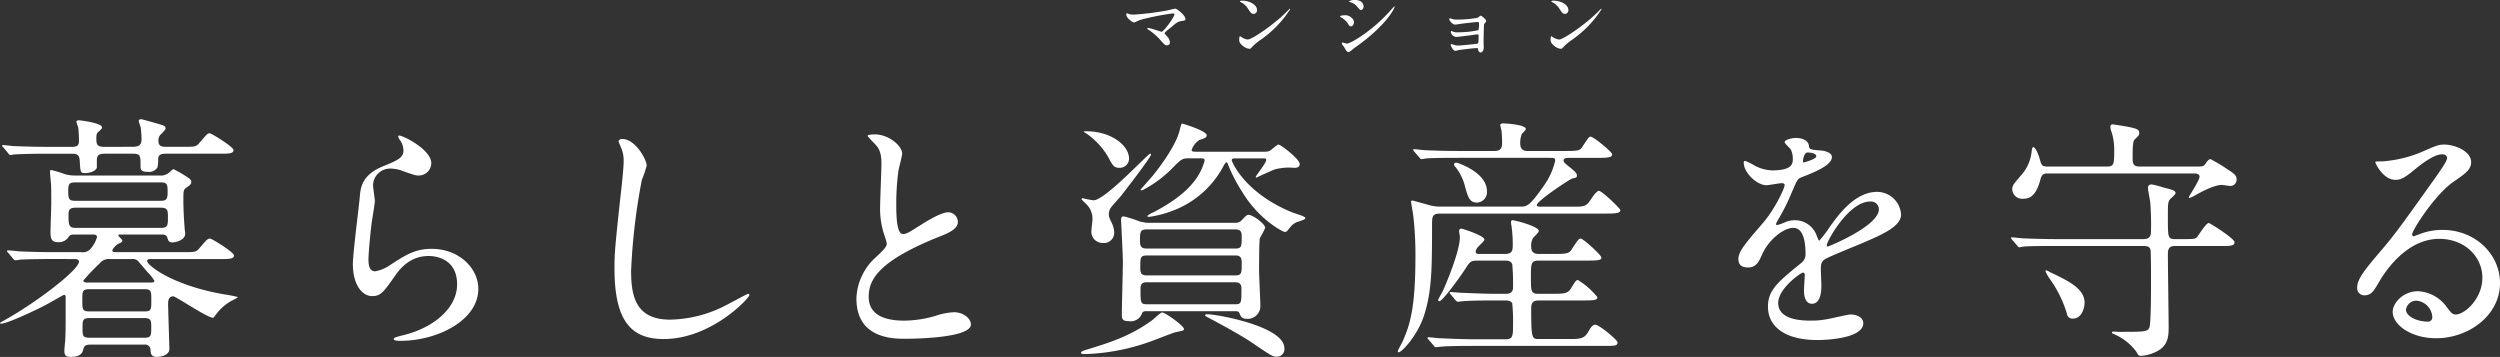
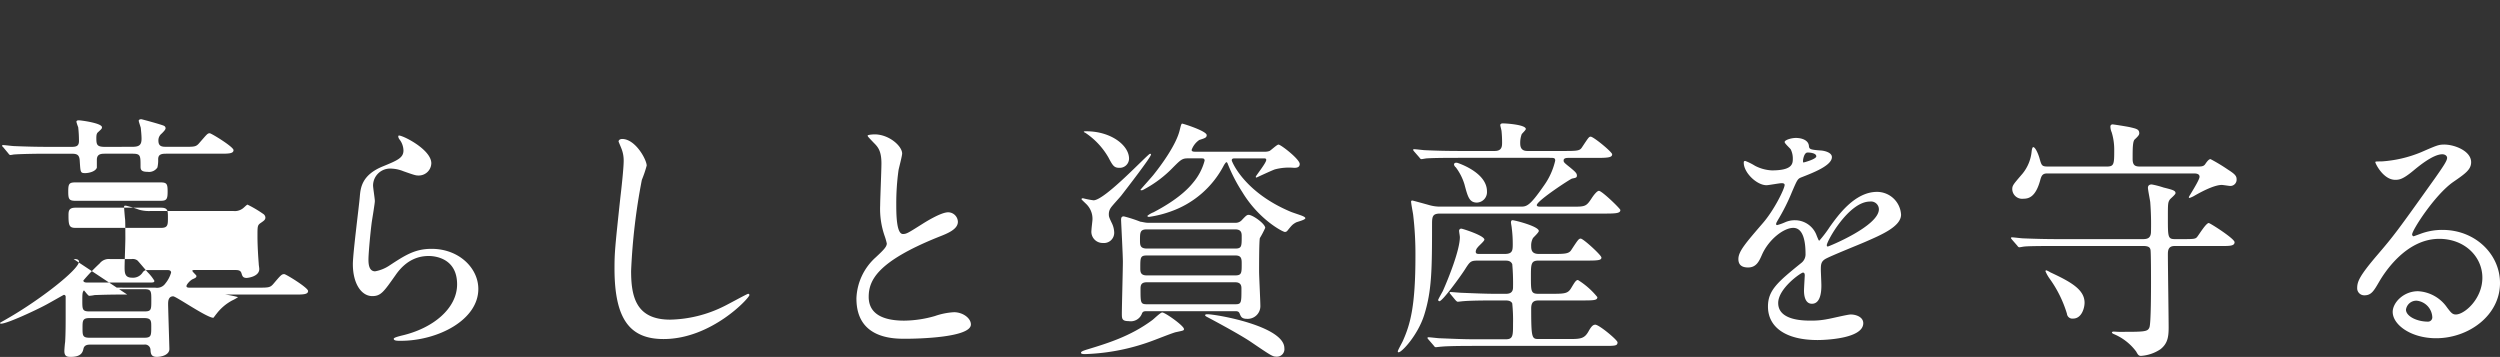
<svg xmlns="http://www.w3.org/2000/svg" width="469.68" height="67.052" viewBox="0 0 469.68 67.052">
  <rect x="0" y="0" width="469.68" height="67.052" fill="#333333" stroke="none" />
  <g id="グループ_7927" data-name="グループ 7927" transform="translate(-75.672 -307.74)">
-     <path id="パス_219" data-name="パス 219" d="M-225.5-14.592c.384,0,1.008,0,1.008.48,0,1.488-7.392,7.248-13.536,10.752-.48.288-1.3.72-1.3.768,0,.1.1.144.192.144,1.152,0,6.672-2.592,8.352-3.5.48-.24,3.408-1.92,3.456-1.92a.34.34,0,0,1,.336.384V-4.08c0,1.584,0,3.5-.1,5.088-.048.24-.144,1.392-.144,1.68,0,1.056.576,1.1,1.2,1.1,2.016,0,2.256-.912,2.4-1.584.192-.72.912-.72,1.3-.72h10.08a1.02,1.02,0,0,1,1.2.96c.048.72.1,1.344,1.2,1.344.912,0,2.352-.384,2.352-1.488,0-.288-.24-7.776-.24-8.4,0-.48,0-1.488.96-1.488.528,0,6.336,4.032,7.536,4.032.048,0,.48-.624.576-.72A9.076,9.076,0,0,1-195.7-6.816a7.538,7.538,0,0,0,1.1-.624,19.168,19.168,0,0,0-2.4-.48c-10.128-1.728-14.688-5.568-14.688-6.288,0-.384.384-.384.768-.384h12.96c1.632,0,2.592,0,2.592-.672,0-.624-4.176-3.168-4.464-3.168-.48,0-.624.144-1.968,1.728-.672.816-.912.816-3.072.816h-12.72c-.24,0-.624,0-.624-.288,0-.336.72-1.1,1.152-1.3.672-.288.72-.384.72-.624,0-.144-.768-.768-.768-.96,0-.144.24-.144.48-.144h7.584c.672,0,1.056.1,1.2.72.144.432.24.768.96.768.048,0,2.352-.192,2.352-1.68,0-.192-.1-.72-.1-.96-.1-1.248-.24-3.408-.24-5.184,0-1.824,0-2.064.528-2.448.768-.528.96-.672.96-1.1a.884.884,0,0,0-.432-.672,21.992,21.992,0,0,0-2.928-1.728c-.144,0-.768.672-.96.768a2.471,2.471,0,0,1-1.68.432h-15.6a6.8,6.8,0,0,1-2.112-.24,21.491,21.491,0,0,0-2.5-.768c-.192,0-.336,0-.336.192,0,.336.144,2.016.192,2.4.048.336.048,3.552.048,3.6,0,.768-.144,4.56-.144,5.376,0,1.2.1,1.968,1.44,1.968a2.135,2.135,0,0,0,1.872-.864c.336-.528.576-.576,1.2-.576h3.408c.288,0,.816,0,.816.48a5.659,5.659,0,0,1-1.056,2.016,1.907,1.907,0,0,1-1.92.816h-5.088c-2.256,0-4.224-.048-6.576-.144-.288-.048-1.776-.192-2.112-.192a.127.127,0,0,0-.144.144c0,.048,0,.1.192.288l.912,1.1c.192.192.288.336.432.336a7.282,7.282,0,0,0,1.008-.144c.48,0,1.872-.1,6.1-.1Zm13.3,5.664c1.3,0,1.3.384,1.3,2.112s0,2.064-1.3,2.064h-10.32c-1.344,0-1.344-.384-1.344-2.064,0-1.728,0-2.112,1.344-2.112Zm-10.7-1.248c-.24,0-.768,0-.768-.384a36.887,36.887,0,0,1,3.072-3.216,2.17,2.17,0,0,1,1.92-.816h4.08a1.515,1.515,0,0,1,1.056.24c.192.144,1.728,2.016,2.064,2.352a8.371,8.371,0,0,1,1.152,1.488c0,.336-.24.336-1.008.336ZM-222.48.192c-1.344,0-1.344-.432-1.344-1.824s0-1.872,1.344-1.872h10.224c1.344,0,1.344.528,1.344,1.632,0,1.68,0,2.064-1.344,2.064Zm13.3-29.184c1.2,0,1.344.288,1.344,1.728s-.192,1.728-1.344,1.728h-15.984c-1.2,0-1.344-.336-1.344-1.728,0-1.44.144-1.728,1.344-1.728Zm-15.936,8.544c-1.152,0-1.344-.384-1.344-2.256,0-.864,0-1.536,1.3-1.536h16.08c1.3,0,1.3.576,1.3,1.872,0,1.344,0,1.92-1.3,1.92Zm5.616-15.216c-1.584,0-1.728-.336-1.728-1.632,0-.336,0-.864.288-1.1.672-.624.768-.672.768-.96,0-.768-3.888-1.3-4.368-1.3-.1,0-.432,0-.432.288a8.274,8.274,0,0,0,.336,1.008,23.391,23.391,0,0,1,.144,2.592c0,1.008-.576,1.1-1.44,1.1h-4.128c-2.256,0-4.224-.048-6.576-.144-.336,0-1.776-.192-2.112-.192-.1,0-.192.048-.192.144,0,.048.048.1.24.288l.912,1.1c.144.192.24.336.432.336.1,0,.576-.1.672-.1,1.248-.1,4.176-.144,5.328-.144h5.424c.96,0,1.536.1,1.584,1.344.144,2.16.1,2.3,1.056,2.3.432,0,1.824-.192,2.16-1.008v-1.488c0-1.152.864-1.152,1.632-1.152h4.992c1.584,0,1.584.288,1.584,2.4,0,.576.1,1.008,1.344,1.008a1.874,1.874,0,0,0,1.824-.816,5.911,5.911,0,0,0,.144-1.536c0-.912.576-1.056,1.488-1.056H-198c1.584,0,2.544,0,2.544-.672,0-.624-4.176-3.168-4.464-3.168-.432,0-.528.192-1.92,1.776-.672.816-.96.768-3.072.768h-3.12c-.768,0-1.536,0-1.536-1.152a1.637,1.637,0,0,1,.624-1.344c.288-.288.72-.72.72-.96a.482.482,0,0,0-.288-.48c-.288-.192-4.176-1.248-4.272-1.248-.144,0-.48.048-.48.288,0,.192.336,1.1.384,1.344.048.528.144,1.344.144,2.016,0,1.1-.336,1.536-1.68,1.536Zm55.056-2.112c-.144.144,0,.432.1.624a3.535,3.535,0,0,1,.816,2.16c0,1.392-1.152,1.872-3.84,2.976-4.032,1.632-4.224,4.08-4.368,5.76-.144,1.776-1.3,10.608-1.3,12.624,0,3.7,1.632,6,3.648,6,1.632,0,2.16-.816,4.368-3.936,2.112-3.072,4.56-3.6,6.24-3.6.96,0,5.328.288,5.328,5.328,0,4.512-4.512,8.3-10.512,9.648-.336.1-1.392.336-1.392.576,0,.384.672.384,1.3.384,6.96,0,14.592-3.888,14.592-9.744,0-3.936-3.648-7.536-8.784-7.536-3.072,0-4.9,1.152-7.824,3.072a7.061,7.061,0,0,1-2.784,1.152c-1.2,0-1.248-1.488-1.248-2.208,0-1.2.384-5.28.624-7.056.1-.672.576-3.5.576-3.936s-.336-2.5-.336-2.928a3.2,3.2,0,0,1,3.408-3.168,6.57,6.57,0,0,1,2.256.48c2.16.768,2.4.816,2.832.816a2.36,2.36,0,0,0,2.448-2.3C-158.3-35.28-164.112-38.064-164.448-37.776Zm42,.624c-.288,0-.672.144-.672.48,0,.048.48,1.152.528,1.3a6.044,6.044,0,0,1,.432,2.352c0,1.344-.432,5.28-.624,6.864-1.008,9.408-1.1,10.368-1.1,13.344,0,9.648,2.976,13.248,9.216,13.248,9.024,0,16.128-7.728,16.128-8.256a.224.224,0,0,0-.24-.24c-.192,0-3.84,2.016-4.56,2.352a23.643,23.643,0,0,1-10.08,2.5c-6.432,0-7.344-4.32-7.344-9.168a115.371,115.371,0,0,1,2.016-17.088,22.075,22.075,0,0,0,.912-2.688C-117.84-33.264-119.952-37.152-122.448-37.152Zm44.016,30c0,7.536,6.96,7.536,9.168,7.536,2.544,0,12.336-.24,12.336-2.688,0-1.2-1.536-2.3-3.168-2.3a13.06,13.06,0,0,0-3.6.72,21.471,21.471,0,0,1-5.76.864c-3.888,0-6.672-1.2-6.672-4.464,0-3.12,1.632-6.624,13.056-11.232,1.728-.672,3.7-1.44,3.7-2.88A1.844,1.844,0,0,0-61.2-23.376c-1.392,0-4.416,1.92-4.944,2.256-2.592,1.632-2.88,1.824-3.552,1.824-1.248,0-1.248-3.888-1.248-5.712a45.181,45.181,0,0,1,.432-6.336c.1-.48.672-2.64.672-3.072,0-1.392-2.448-3.6-5.184-3.6-.144,0-1.3.048-1.3.24,0,.144.144.288,1.152,1.344.768.768,1.44,1.488,1.44,3.888,0,1.248-.24,6.816-.24,7.92a15.435,15.435,0,0,0,.816,5.616,12.2,12.2,0,0,1,.432,1.488c0,.624-.624,1.248-2.064,2.592A10.881,10.881,0,0,0-78.432-7.152ZM-23.76-21.408c-.384,0-1.1-.192-1.3-.192a26.175,26.175,0,0,0-3.12-1.008c-.336,0-.528.1-.528.672,0,.24.336,6.576.336,7.824,0,1.536-.192,8.352-.192,9.744,0,.96,0,1.44,1.3,1.44a2.243,2.243,0,0,0,2.5-1.488c.192-.384.48-.384.96-.384H-7.44c.576,0,.864,0,1.056.576.192.432.336.864,1.344.864a2.381,2.381,0,0,0,2.5-2.352c0-1.056-.24-5.616-.24-6.576,0-1.152,0-5.664.144-6.24a18.453,18.453,0,0,0,1.008-1.92c0-.768-2.352-2.448-3.12-2.448-.336,0-.528.192-1.344,1.056a1.545,1.545,0,0,1-1.2.432ZM-7.2-15.264c1.152,0,1.152.72,1.152,1.584,0,1.68,0,2.16-1.2,2.16H-23.9c-1.2,0-1.2-.72-1.2-1.392,0-1.968,0-2.352,1.248-2.352Zm-.048-4.9c1.2,0,1.2.768,1.2,1.344,0,1.824,0,2.256-1.2,2.256H-23.856c-1.3,0-1.3-.672-1.3-1.584,0-1.392,0-2.016,1.248-2.016Zm0,9.936c1.152,0,1.152.816,1.152,1.2,0,2.64,0,2.928-1.152,2.928H-23.856c-1.2,0-1.2-.288-1.2-2.832,0-.672.048-1.3,1.2-1.3Zm-28.464-28.32c0,.1.144.192.288.24A13.9,13.9,0,0,1-31.1-33.7c.816,1.536,1.056,1.968,2.064,1.968a1.743,1.743,0,0,0,1.824-1.728c0-2.5-3.408-5.136-8.016-5.136A1.077,1.077,0,0,0-35.712-38.544Zm20.976,3.792c-.288,0-.72,0-.72-.336a3.823,3.823,0,0,1,1.44-1.872c1.056-.336,1.392-.432,1.392-.912,0-.768-4.416-2.16-4.608-2.16s-.288.576-.432,1.1c-.624,2.88-3.744,7.008-4.9,8.448-.24.336-2.5,2.832-2.5,2.88,0,.1.144.1.192.1.144,0,.288-.048.768-.336a21.759,21.759,0,0,0,5.184-3.984c1.344-1.344,1.68-1.68,2.688-1.68h2.64c.288,0,.576,0,.576.432a10.625,10.625,0,0,1-2.16,4.128c-2.112,2.64-5.616,4.608-7.44,5.568a4.181,4.181,0,0,0-1.152.672c0,.192.24.192.336.192a20.649,20.649,0,0,0,4.032-1.008,17.922,17.922,0,0,0,9.984-8.64c.048-.1.384-.624.48-.624s.192.1.24.24A30.4,30.4,0,0,0-5.9-27.12c3.12,5.136,7.584,7.44,7.968,7.44a.608.608,0,0,0,.432-.192c.864-1.056.96-1.2,1.632-1.584.24-.144,1.776-.48,1.776-.816,0-.144-.24-.288-.576-.432s-1.824-.624-2.16-.768c-8.832-3.7-11.088-9.5-11.088-9.648,0-.384.288-.384.672-.384h5.376c.192,0,.432,0,.432.288,0,.576-1.968,2.976-1.968,3.168,0,.144.1.144.144.144,0,0,2.88-1.344,3.456-1.536a10.289,10.289,0,0,1,3.6-.288c.432,0,1.056-.048,1.056-.72C4.848-33.36,1.3-36.1.864-36.1c-.288,0-1.392,1.056-1.68,1.2a2.325,2.325,0,0,1-.864.144ZM-20.976-4.56c-.336,0-1.536,1.2-1.872,1.44-4.08,3.024-8.3,4.32-12.24,5.52-.768.24-1.152.384-1.152.624s.528.24.768.24A39.732,39.732,0,0,0-22.7.72c.672-.24,3.792-1.488,4.32-1.584,1.344-.288,1.488-.288,1.488-.576C-16.9-2.064-20.448-4.56-20.976-4.56Zm8.064.528c-.048.048.1.192.384.336C-12.144-3.5-6.72-.624-4.416.912-.384,3.648-.24,3.744.528,3.744A1.4,1.4,0,0,0,1.968,2.16c0-4.128-12.72-6.384-14.5-6.384C-12.768-4.224-12.912-4.176-12.912-4.032ZM-30.624-24.24c.24-.384,1.68-1.92,1.968-2.3,1.008-1.3,5.568-7.2,5.568-7.68,0-.144-.1-.144-.192-.144-.384,0-8.448,8.736-10.608,8.736a17.111,17.111,0,0,1-1.968-.384c-.192,0-.288.048-.288.192,0,.048.72.72.864.864a3.87,3.87,0,0,1,1.2,2.88c0,.288-.192,1.728-.192,2.064a2.114,2.114,0,0,0,2.16,2.4A1.917,1.917,0,0,0-30-19.584a4.3,4.3,0,0,0-.384-1.632c-.576-1.2-.624-1.344-.624-1.776A2.044,2.044,0,0,1-30.624-24.24Zm80.736-.192c-.24,0-.72,0-.72-.288,0-.816,6.336-4.944,6.624-4.992.672-.144.912-.144.912-.576s-.336-.72-1.248-1.488c-1.152-.912-1.248-1.008-1.248-1.344,0-.48.624-.48,1.056-.48h5.52c1.968,0,2.544-.144,2.544-.672,0-.432-3.5-3.312-4.032-3.312-.336,0-.432.192-1.68,2.064-.384.576-.912.624-3.12.624h-7.1c-1.344,0-1.344-1.008-1.344-1.584a4.608,4.608,0,0,1,.288-1.584c.1-.144.768-.768.768-.96,0-.816-3.7-1.056-4.368-1.056-.192,0-.432.1-.432.336,0,.144.24.96.24,1.152a20.427,20.427,0,0,1,.1,2.064c0,.72,0,1.632-1.392,1.632H35.04c-2.5,0-4.464-.048-6.576-.144-.336,0-1.776-.192-2.112-.192-.144,0-.192.048-.192.144,0,.048.048.1.192.288l.96,1.1c.144.192.24.336.432.336.144,0,.816-.144,1.008-.144.768-.048,2.112-.1,6.048-.1H51.7c.912,0,1.152,0,1.152.528a13.029,13.029,0,0,1-2.064,4.608c-2.784,4.032-3.312,4.032-4.512,4.032H31.248a7.393,7.393,0,0,1-2.064-.288c-.336-.1-3.12-.864-3.168-.864-.1,0-.24.048-.24.192,0,.384.336,2.064.384,2.448a62.333,62.333,0,0,1,.432,7.824C26.592-5.9,25.68-2.448,24.24.768c-.144.336-.96,1.776-.96,1.968,0,.048,0,.192.144.192.624,0,3.6-3.216,4.8-6.96,1.44-4.56,1.488-8.5,1.488-17.088,0-1.488.1-2.016,1.536-2.016H62.5c2.064,0,2.592-.144,2.592-.672,0-.24-3.456-3.6-4.032-3.6-.288,0-.816.576-1.3,1.3-1.056,1.632-1.248,1.68-3.552,1.68ZM38.64-15.552c-.384,0-.72,0-.72-.432A1.341,1.341,0,0,1,38.3-16.8c.144-.24,1.248-1.152,1.248-1.44,0-.768-4.128-2.064-4.32-2.064a.4.4,0,0,0-.432.432c0,.192.144.96.144,1.152,0,2.4-2.064,7.584-3.216,10.176-.144.24-.864,1.536-.864,1.632a.257.257,0,0,0,.24.24c.576,0,3.888-4.56,4.752-5.9C36.864-14.16,36.96-14.3,38.4-14.3h4.992c.48,0,1.1,0,1.392.672a40.975,40.975,0,0,1,.144,4.368c0,1.2-.96,1.2-1.44,1.2H41.9c-2.256,0-4.272-.1-6.624-.192-.288,0-1.776-.144-2.112-.144-.1,0-.144.048-.144.1,0,.1,0,.1.192.336l.912,1.1c.192.192.288.288.432.288s.864-.1,1.008-.1c.48-.048,1.872-.144,6.1-.144h1.728c.432,0,1.152,0,1.392.576a31.353,31.353,0,0,1,.144,3.84c0,2.16,0,2.88-1.344,2.88H37.728c-2.256,0-4.224-.1-6.576-.192C30.864.288,29.376.1,29.04.1c-.1,0-.192.048-.192.144,0,.048.048.1.24.336L30,1.632c.144.192.24.336.432.336.144,0,.864-.1,1.008-.1.48-.048,1.872-.144,6.048-.144H62.016c2.064,0,2.544,0,2.544-.672,0-.432-3.456-3.312-4.176-3.312-.432,0-.768.336-1.3,1.3C58.368.288,57.7.432,55.728.432h-5.9c-1.344,0-1.488,0-1.488-5.712,0-1.3.528-1.536,1.488-1.536h8.352c2.016,0,2.592-.048,2.592-.624a14.647,14.647,0,0,0-3.648-3.216c-.384,0-.672.528-1.2,1.392-.624,1.1-1.1,1.2-3.552,1.2H49.68c-1.392,0-1.392-.48-1.392-3.216,0-2.352,0-3.024,1.44-3.024h9.264c2.064,0,2.544-.1,2.544-.576,0-.432-3.408-3.552-3.888-3.552-.384,0-.528.24-1.824,2.208-.432.624-1.2.672-3.12.672H49.776c-1.3,0-1.44-.72-1.44-1.488a2.912,2.912,0,0,1,.336-1.488c.144-.192,1.1-1.056,1.1-1.344,0-.864-4.512-2.016-4.944-2.016-.24,0-.288.24-.288.432,0,.144.144.864.144,1.008a22.94,22.94,0,0,1,.192,3.072c0,1.152-.048,1.824-1.488,1.824ZM34.56-32.64c-.48-.144-.72.048-.72.288a.849.849,0,0,0,.336.528,10.159,10.159,0,0,1,1.632,3.216c.624,2.352.912,3.408,2.352,3.408a1.968,1.968,0,0,0,1.872-2.112C40.032-30.624,35.376-32.352,34.56-32.64ZM89.088-13.008c1.536,0,2.064-1.152,2.592-2.352,1.248-2.88,4.08-5.088,5.9-5.088,1.92,0,2.3,2.688,2.3,4.848a2.045,2.045,0,0,1-.72,1.68c-4.512,3.648-6.336,5.184-6.336,8.256,0,3.792,3.216,6.288,9.312,6.288,1.152,0,8.592-.192,8.592-3.168,0-1.152-1.344-1.632-2.352-1.632-.624,0-3.7.768-4.368.864a14.857,14.857,0,0,1-3.072.288c-1.392,0-6.192,0-6.192-3.312,0-2.736,4.272-5.712,4.656-5.712.336,0,.336.384.336.576,0,.048-.144,2.352-.144,2.832,0,.864.192,2.448,1.488,2.448,1.776,0,1.776-2.736,1.776-3.5,0-.432-.1-2.448-.1-2.88,0-1.008.048-1.536.816-2.016.864-.528,6.288-2.688,7.488-3.216,2.976-1.3,6.768-2.88,6.768-5.136a4.528,4.528,0,0,0-4.512-4.272c-4.176,0-7.3,4.368-8.88,6.576a22.537,22.537,0,0,1-1.968,2.592c-.1,0-.144-.1-.48-.912a4.329,4.329,0,0,0-4.08-2.928,4.486,4.486,0,0,0-1.872.384,9.586,9.586,0,0,1-1.488.528.176.176,0,0,1-.192-.192c0-.192.1-.336.336-.768A37.224,37.224,0,0,0,97.3-27.12c1.056-2.448,1.1-2.544,1.824-2.832,2.208-.864,5.712-2.208,5.712-3.792,0-1.008-1.824-1.248-2.16-1.248-1.92-.144-2.112-.24-2.16-.864-.1-1.056-1.3-1.488-2.448-1.488-.864,0-2.112.384-2.112.768,0,.288,1.008,1.152,1.152,1.392a3.848,3.848,0,0,1,.384,1.68c0,.96,0,2.256-3.936,2.256a7.629,7.629,0,0,1-3.168-.864,10.781,10.781,0,0,0-1.824-.912c-.288,0-.288.192-.288.336,0,1.872,2.448,4.224,4.272,4.224.432,0,2.4-.384,2.88-.384.192,0,.528.048.528.336,0,.672-1.92,4.656-4.08,7.152-3.264,3.792-4.608,5.328-4.608,6.768C87.264-13.3,88.176-13.008,89.088-13.008Zm10.32-20.064c0-.192.192-1.536.864-1.536.432,0,1.632.1,1.632.72,0,.528-2.3,1.152-2.4,1.152S99.408-32.88,99.408-33.072Zm12.576,7.68a1.477,1.477,0,0,1,1.68,1.44c0,3.168-9.456,7.008-9.6,7.008s-.192-.144-.192-.24C103.872-17.952,108-25.392,111.984-25.392ZM169.3-18.336c-1.344,0-1.344-.384-1.344-3.984,0-2.592,0-2.88.336-3.408.1-.192,1.1-.96,1.1-1.248,0-.48-.528-.624-2.256-1.056a16.547,16.547,0,0,0-2.208-.576c-.576,0-.72.336-.72.624,0,.384.384,2.256.432,2.688a53.9,53.9,0,0,1,.144,5.52c0,1.3-.72,1.44-1.536,1.44H147.36c-2.256,0-4.224-.048-6.576-.144-.336,0-1.776-.192-2.112-.192-.144,0-.192.048-.192.144,0,.048.048.1.192.288l.96,1.1c.144.192.24.336.432.336.144,0,.816-.144,1.008-.144.432-.048,1.824-.1,6.048-.1h16.128c.96,0,1.344.192,1.44.72.1.336.1,5.376.1,6.1,0,1.344,0,7.584-.288,8.448-.336.864-.864.864-5.76.864-.144,0-.864-.048-1.008-.048-.192,0-.288.1-.288.192s.24.24.384.288A10.057,10.057,0,0,1,162,2.784c.336.624.48.816.912.816a7.483,7.483,0,0,0,3.648-1.248C167.9,1.3,168.1.048,168.1-1.728c0-1.92-.144-11.52-.144-13.68,0-.672,0-1.632,1.248-1.632h8.736c1.632,0,2.544,0,2.544-.72,0-.672-4.608-3.6-4.848-3.6-.528,0-1.872,2.256-2.208,2.64-.288.336-.576.384-2.4.384Zm-6.432-13.632c-.96,0-1.536-.1-1.536-1.44,0-1.824,0-3.264.384-3.648.624-.576.864-.864.864-1.152,0-.768-.528-.864-1.728-1.152-.384-.1-3.072-.528-3.264-.528a.392.392,0,0,0-.432.384,2.86,2.86,0,0,0,.24,1.1,10.962,10.962,0,0,1,.48,3.168c0,2.784,0,3.264-1.392,3.264H145.488c-1.2,0-1.248-.144-1.632-1.488-.192-.72-.768-2.16-1.2-2.16-.144,0-.24.384-.288.72a7.74,7.74,0,0,1-1.728,4.272c-1.728,2.016-1.92,2.208-1.92,2.928a1.854,1.854,0,0,0,2.064,1.776c1.008,0,2.3-.288,3.168-3.408.24-.912.432-1.344,1.344-1.344h27.456c.384,0,1.152,0,1.152.624,0,.672-2.016,3.7-2.016,3.84a.153.153,0,0,0,.144.144,5.332,5.332,0,0,0,.768-.336c2.4-1.392,4.224-2.112,5.28-2.112.24,0,1.392.192,1.584.192a1.179,1.179,0,0,0,1.2-1.3c0-.624-.432-1.008-1.632-1.776a32.732,32.732,0,0,0-3.264-1.968c-.24,0-.528.24-1.008.96-.336.48-.864.432-1.68.432ZM145.68-10.992a22.233,22.233,0,0,1,3.312,6.672,1.016,1.016,0,0,0,1.152.912c1.632,0,2.16-2.016,2.16-2.976,0-2.448-2.5-3.888-6.432-5.712a3.827,3.827,0,0,0-.768-.384c-.1,0-.144.1-.144.192A7.41,7.41,0,0,0,145.68-10.992Zm76.368,6.816c-.672,0-.96-.432-1.632-1.3a7.086,7.086,0,0,0-5.472-3.072c-2.736,0-4.752,2.16-4.752,3.888,0,2.4,3.408,4.944,8.16,4.944,6.1,0,12-4.272,12-10.368,0-5.424-4.656-9.984-10.8-9.984a11.611,11.611,0,0,0-4.224.768c-.288.1-.912.336-1.2.432-.144,0-.288-.192-.288-.336,0-.816,4.224-7.392,7.68-9.84,2.3-1.584,3.408-2.352,3.408-3.744,0-2.112-3.12-3.312-5.04-3.312-1.056,0-1.392.144-4.368,1.44a23.274,23.274,0,0,1-7.44,1.728c-1.008,0-1.152,0-1.152.144,0,.24,1.488,3.312,3.744,3.312.816,0,1.488-.144,3.408-1.728.816-.672,3.648-3.072,5.424-3.072.576,0,.912.336.912.672,0,.528-.672,1.536-2.256,3.792-7.248,10.176-7.728,10.8-10.848,14.448-3.408,3.984-3.792,5.04-3.792,6.24a1.323,1.323,0,0,0,1.392,1.344c1.3,0,1.776-.912,2.736-2.544.864-1.488,4.944-8.064,11.28-8.064,4.8,0,8.112,3.36,8.112,7.3C227.04-7.1,223.68-4.176,222.048-4.176Zm-4.416.48a.8.8,0,0,1-.816.864c-2.064,0-4.128-1.008-4.128-2.256a1.962,1.962,0,0,1,2.016-1.68A3.265,3.265,0,0,1,217.632-3.7Z" transform="translate(315 371)" fill="#fff" />
-     <path id="パス_220" data-name="パス 220" d="M-43.26-7.515a4.173,4.173,0,0,1-.87-.075,5.142,5.142,0,0,0-.495-.18c-.1,0-.1.21-.1.24,0,.7,1.215,1.5,1.455,1.5.045,0,.975-.435,1.17-.495a46.588,46.588,0,0,1,6.12-1.215c.12,0,.3.015.3.195,0,.435-2,3.255-2.445,3.255-.09,0-2.115-.72-2.52-.72a.122.122,0,0,0-.135.12c0,.06.015.075.165.18A10.871,10.871,0,0,1-38.4-2.82c.87.975.96,1.08,1.35,1.08a.525.525,0,0,0,.51-.585,1.69,1.69,0,0,0-.465-1.035c-.45-.495-.51-.555-.51-.675a.353.353,0,0,1,.075-.15c.27-.285.765-.645.975-.825,1.305-1.1,1.455-1.215,2.265-1.32.36-.045.585-.12.585-.33,0-.75-1.62-1.98-1.935-1.98-.03,0-1.335.315-1.575.36A54.356,54.356,0,0,1-43.26-7.515ZM-20.175-8.4c0-.885-1.26-1.74-2.865-1.74-.21,0-.33.075-.33.135s.075.1.135.135A3.379,3.379,0,0,1-21.87-8.64c.495.75.645.99,1.05.99A.663.663,0,0,0-20.175-8.4Zm6.24-.135a.1.1,0,0,0-.075-.075c-.03,0-.45.42-.69.66-2.49,2.46-6.465,5.115-7.2,5.115a2.483,2.483,0,0,1-1.02-.345,3.734,3.734,0,0,0-.45-.285c-.135,0-.15.69-.15.8,0,.6,1.11,1.56,1.92,1.56.225,0,.255-.03.54-.375a10.475,10.475,0,0,1,1.47-1.23A20.41,20.41,0,0,0-13.935-8.535Zm11,8.055c.2,0,.915-.675,1.1-.795,6.21-4.35,7.53-7.56,7.53-7.725a.055.055,0,0,0-.06-.06,7.15,7.15,0,0,0-.645.675C1.395-4.32-2.64-2.07-3.285-2.07c-.12,0-.69-.195-.825-.195-.09,0-.135.045-.135.105a.637.637,0,0,0,.09.285c.045.075.315.39.36.465C-3.42-.72-3.27-.48-2.94-.48Zm-.57-6.915c-.2,0-1.05.015-1.05.225,0,.06.09.12.135.15A3.639,3.639,0,0,1-3.06-5.775c.225.375.3.465.525.465.36,0,.585-.45.585-.75C-1.95-6.8-2.865-7.395-3.51-7.395Zm1.74-2.865a1.786,1.786,0,0,0-1.155.285c0,.045.165.09.225.105a2.611,2.611,0,0,1,1.29.795c.54.645.615.7.78.7.24,0,.48-.33.48-.675C-.15-9.09-.15-10.26-1.77-10.26ZM16.08-6.825a.164.164,0,0,0-.135.165c0,.21.555,1.02,1.11,1.02.18,0,1.095-.15,1.305-.18,1.08-.135,2.79-.315,2.88-.315.225,0,.3.075.3.33a4.4,4.4,0,0,1-.12,1.215,18.564,18.564,0,0,1-3.96.4,2.043,2.043,0,0,1-.75-.1,2.344,2.344,0,0,0-.36-.15c-.075,0-.105.045-.105.2a1.086,1.086,0,0,0,1.02.915c.255,0,1.86-.21,2.265-.255.555-.075,1.635-.225,1.7-.225.18,0,.24.09.24.285,0,.06-.03.69-.03.81-.015.42-.015.555-.18.645-.135.06-3.09.36-3.69.36a2.415,2.415,0,0,1-.72-.12,2.492,2.492,0,0,0-.5-.15c-.12,0-.135.12-.135.18,0,.12.45,1.08.855,1.08.165,0,.63-.135.75-.15.405-.075,2.805-.36,3.3-.36.21,0,.21.045.24.24.06.345.255.585.48.585s.585-.27.585-.96c0-.135-.03-.795-.03-.945,0-.99.03-2.115.075-3.105a.759.759,0,0,1,.15-.495c.21-.24.255-.285.255-.435,0-.3-.885-.975-1.005-.975-.1,0-.525.36-.645.405a21.45,21.45,0,0,1-3.735.33,3.717,3.717,0,0,1-.87-.075A4.62,4.62,0,0,0,16.08-6.825ZM38.325-8.4c0-.885-1.26-1.74-2.865-1.74-.21,0-.33.075-.33.135s.075.1.135.135A3.379,3.379,0,0,1,36.63-8.64c.495.75.645.99,1.05.99A.663.663,0,0,0,38.325-8.4Zm6.24-.135a.1.1,0,0,0-.075-.075c-.03,0-.45.42-.69.66-2.49,2.46-6.465,5.115-7.2,5.115a2.483,2.483,0,0,1-1.02-.345,3.735,3.735,0,0,0-.45-.285c-.135,0-.15.69-.15.8,0,.6,1.11,1.56,1.92,1.56.225,0,.255-.03.54-.375a10.475,10.475,0,0,1,1.47-1.23A20.41,20.41,0,0,0,44.565-8.535Z" transform="translate(332 318)" fill="#fff" />
+     <path id="パス_219" data-name="パス 219" d="M-225.5-14.592c.384,0,1.008,0,1.008.48,0,1.488-7.392,7.248-13.536,10.752-.48.288-1.3.72-1.3.768,0,.1.1.144.192.144,1.152,0,6.672-2.592,8.352-3.5.48-.24,3.408-1.92,3.456-1.92a.34.34,0,0,1,.336.384V-4.08c0,1.584,0,3.5-.1,5.088-.048.24-.144,1.392-.144,1.68,0,1.056.576,1.1,1.2,1.1,2.016,0,2.256-.912,2.4-1.584.192-.72.912-.72,1.3-.72h10.08a1.02,1.02,0,0,1,1.2.96c.048.72.1,1.344,1.2,1.344.912,0,2.352-.384,2.352-1.488,0-.288-.24-7.776-.24-8.4,0-.48,0-1.488.96-1.488.528,0,6.336,4.032,7.536,4.032.048,0,.48-.624.576-.72A9.076,9.076,0,0,1-195.7-6.816a7.538,7.538,0,0,0,1.1-.624,19.168,19.168,0,0,0-2.4-.48h12.96c1.632,0,2.592,0,2.592-.672,0-.624-4.176-3.168-4.464-3.168-.48,0-.624.144-1.968,1.728-.672.816-.912.816-3.072.816h-12.72c-.24,0-.624,0-.624-.288,0-.336.72-1.1,1.152-1.3.672-.288.72-.384.72-.624,0-.144-.768-.768-.768-.96,0-.144.24-.144.48-.144h7.584c.672,0,1.056.1,1.2.72.144.432.24.768.96.768.048,0,2.352-.192,2.352-1.68,0-.192-.1-.72-.1-.96-.1-1.248-.24-3.408-.24-5.184,0-1.824,0-2.064.528-2.448.768-.528.96-.672.96-1.1a.884.884,0,0,0-.432-.672,21.992,21.992,0,0,0-2.928-1.728c-.144,0-.768.672-.96.768a2.471,2.471,0,0,1-1.68.432h-15.6a6.8,6.8,0,0,1-2.112-.24,21.491,21.491,0,0,0-2.5-.768c-.192,0-.336,0-.336.192,0,.336.144,2.016.192,2.4.048.336.048,3.552.048,3.6,0,.768-.144,4.56-.144,5.376,0,1.2.1,1.968,1.44,1.968a2.135,2.135,0,0,0,1.872-.864c.336-.528.576-.576,1.2-.576h3.408c.288,0,.816,0,.816.48a5.659,5.659,0,0,1-1.056,2.016,1.907,1.907,0,0,1-1.92.816h-5.088c-2.256,0-4.224-.048-6.576-.144-.288-.048-1.776-.192-2.112-.192a.127.127,0,0,0-.144.144c0,.048,0,.1.192.288l.912,1.1c.192.192.288.336.432.336a7.282,7.282,0,0,0,1.008-.144c.48,0,1.872-.1,6.1-.1Zm13.3,5.664c1.3,0,1.3.384,1.3,2.112s0,2.064-1.3,2.064h-10.32c-1.344,0-1.344-.384-1.344-2.064,0-1.728,0-2.112,1.344-2.112Zm-10.7-1.248c-.24,0-.768,0-.768-.384a36.887,36.887,0,0,1,3.072-3.216,2.17,2.17,0,0,1,1.92-.816h4.08a1.515,1.515,0,0,1,1.056.24c.192.144,1.728,2.016,2.064,2.352a8.371,8.371,0,0,1,1.152,1.488c0,.336-.24.336-1.008.336ZM-222.48.192c-1.344,0-1.344-.432-1.344-1.824s0-1.872,1.344-1.872h10.224c1.344,0,1.344.528,1.344,1.632,0,1.68,0,2.064-1.344,2.064Zm13.3-29.184c1.2,0,1.344.288,1.344,1.728s-.192,1.728-1.344,1.728h-15.984c-1.2,0-1.344-.336-1.344-1.728,0-1.44.144-1.728,1.344-1.728Zm-15.936,8.544c-1.152,0-1.344-.384-1.344-2.256,0-.864,0-1.536,1.3-1.536h16.08c1.3,0,1.3.576,1.3,1.872,0,1.344,0,1.92-1.3,1.92Zm5.616-15.216c-1.584,0-1.728-.336-1.728-1.632,0-.336,0-.864.288-1.1.672-.624.768-.672.768-.96,0-.768-3.888-1.3-4.368-1.3-.1,0-.432,0-.432.288a8.274,8.274,0,0,0,.336,1.008,23.391,23.391,0,0,1,.144,2.592c0,1.008-.576,1.1-1.44,1.1h-4.128c-2.256,0-4.224-.048-6.576-.144-.336,0-1.776-.192-2.112-.192-.1,0-.192.048-.192.144,0,.048.048.1.24.288l.912,1.1c.144.192.24.336.432.336.1,0,.576-.1.672-.1,1.248-.1,4.176-.144,5.328-.144h5.424c.96,0,1.536.1,1.584,1.344.144,2.16.1,2.3,1.056,2.3.432,0,1.824-.192,2.16-1.008v-1.488c0-1.152.864-1.152,1.632-1.152h4.992c1.584,0,1.584.288,1.584,2.4,0,.576.1,1.008,1.344,1.008a1.874,1.874,0,0,0,1.824-.816,5.911,5.911,0,0,0,.144-1.536c0-.912.576-1.056,1.488-1.056H-198c1.584,0,2.544,0,2.544-.672,0-.624-4.176-3.168-4.464-3.168-.432,0-.528.192-1.92,1.776-.672.816-.96.768-3.072.768h-3.12c-.768,0-1.536,0-1.536-1.152a1.637,1.637,0,0,1,.624-1.344c.288-.288.72-.72.72-.96a.482.482,0,0,0-.288-.48c-.288-.192-4.176-1.248-4.272-1.248-.144,0-.48.048-.48.288,0,.192.336,1.1.384,1.344.048.528.144,1.344.144,2.016,0,1.1-.336,1.536-1.68,1.536Zm55.056-2.112c-.144.144,0,.432.1.624a3.535,3.535,0,0,1,.816,2.16c0,1.392-1.152,1.872-3.84,2.976-4.032,1.632-4.224,4.08-4.368,5.76-.144,1.776-1.3,10.608-1.3,12.624,0,3.7,1.632,6,3.648,6,1.632,0,2.16-.816,4.368-3.936,2.112-3.072,4.56-3.6,6.24-3.6.96,0,5.328.288,5.328,5.328,0,4.512-4.512,8.3-10.512,9.648-.336.1-1.392.336-1.392.576,0,.384.672.384,1.3.384,6.96,0,14.592-3.888,14.592-9.744,0-3.936-3.648-7.536-8.784-7.536-3.072,0-4.9,1.152-7.824,3.072a7.061,7.061,0,0,1-2.784,1.152c-1.2,0-1.248-1.488-1.248-2.208,0-1.2.384-5.28.624-7.056.1-.672.576-3.5.576-3.936s-.336-2.5-.336-2.928a3.2,3.2,0,0,1,3.408-3.168,6.57,6.57,0,0,1,2.256.48c2.16.768,2.4.816,2.832.816a2.36,2.36,0,0,0,2.448-2.3C-158.3-35.28-164.112-38.064-164.448-37.776Zm42,.624c-.288,0-.672.144-.672.48,0,.048.48,1.152.528,1.3a6.044,6.044,0,0,1,.432,2.352c0,1.344-.432,5.28-.624,6.864-1.008,9.408-1.1,10.368-1.1,13.344,0,9.648,2.976,13.248,9.216,13.248,9.024,0,16.128-7.728,16.128-8.256a.224.224,0,0,0-.24-.24c-.192,0-3.84,2.016-4.56,2.352a23.643,23.643,0,0,1-10.08,2.5c-6.432,0-7.344-4.32-7.344-9.168a115.371,115.371,0,0,1,2.016-17.088,22.075,22.075,0,0,0,.912-2.688C-117.84-33.264-119.952-37.152-122.448-37.152Zm44.016,30c0,7.536,6.96,7.536,9.168,7.536,2.544,0,12.336-.24,12.336-2.688,0-1.2-1.536-2.3-3.168-2.3a13.06,13.06,0,0,0-3.6.72,21.471,21.471,0,0,1-5.76.864c-3.888,0-6.672-1.2-6.672-4.464,0-3.12,1.632-6.624,13.056-11.232,1.728-.672,3.7-1.44,3.7-2.88A1.844,1.844,0,0,0-61.2-23.376c-1.392,0-4.416,1.92-4.944,2.256-2.592,1.632-2.88,1.824-3.552,1.824-1.248,0-1.248-3.888-1.248-5.712a45.181,45.181,0,0,1,.432-6.336c.1-.48.672-2.64.672-3.072,0-1.392-2.448-3.6-5.184-3.6-.144,0-1.3.048-1.3.24,0,.144.144.288,1.152,1.344.768.768,1.44,1.488,1.44,3.888,0,1.248-.24,6.816-.24,7.92a15.435,15.435,0,0,0,.816,5.616,12.2,12.2,0,0,1,.432,1.488c0,.624-.624,1.248-2.064,2.592A10.881,10.881,0,0,0-78.432-7.152ZM-23.76-21.408c-.384,0-1.1-.192-1.3-.192a26.175,26.175,0,0,0-3.12-1.008c-.336,0-.528.1-.528.672,0,.24.336,6.576.336,7.824,0,1.536-.192,8.352-.192,9.744,0,.96,0,1.44,1.3,1.44a2.243,2.243,0,0,0,2.5-1.488c.192-.384.48-.384.96-.384H-7.44c.576,0,.864,0,1.056.576.192.432.336.864,1.344.864a2.381,2.381,0,0,0,2.5-2.352c0-1.056-.24-5.616-.24-6.576,0-1.152,0-5.664.144-6.24a18.453,18.453,0,0,0,1.008-1.92c0-.768-2.352-2.448-3.12-2.448-.336,0-.528.192-1.344,1.056a1.545,1.545,0,0,1-1.2.432ZM-7.2-15.264c1.152,0,1.152.72,1.152,1.584,0,1.68,0,2.16-1.2,2.16H-23.9c-1.2,0-1.2-.72-1.2-1.392,0-1.968,0-2.352,1.248-2.352Zm-.048-4.9c1.2,0,1.2.768,1.2,1.344,0,1.824,0,2.256-1.2,2.256H-23.856c-1.3,0-1.3-.672-1.3-1.584,0-1.392,0-2.016,1.248-2.016Zm0,9.936c1.152,0,1.152.816,1.152,1.2,0,2.64,0,2.928-1.152,2.928H-23.856c-1.2,0-1.2-.288-1.2-2.832,0-.672.048-1.3,1.2-1.3Zm-28.464-28.32c0,.1.144.192.288.24A13.9,13.9,0,0,1-31.1-33.7c.816,1.536,1.056,1.968,2.064,1.968a1.743,1.743,0,0,0,1.824-1.728c0-2.5-3.408-5.136-8.016-5.136A1.077,1.077,0,0,0-35.712-38.544Zm20.976,3.792c-.288,0-.72,0-.72-.336a3.823,3.823,0,0,1,1.44-1.872c1.056-.336,1.392-.432,1.392-.912,0-.768-4.416-2.16-4.608-2.16s-.288.576-.432,1.1c-.624,2.88-3.744,7.008-4.9,8.448-.24.336-2.5,2.832-2.5,2.88,0,.1.144.1.192.1.144,0,.288-.048.768-.336a21.759,21.759,0,0,0,5.184-3.984c1.344-1.344,1.68-1.68,2.688-1.68h2.64c.288,0,.576,0,.576.432a10.625,10.625,0,0,1-2.16,4.128c-2.112,2.64-5.616,4.608-7.44,5.568a4.181,4.181,0,0,0-1.152.672c0,.192.24.192.336.192a20.649,20.649,0,0,0,4.032-1.008,17.922,17.922,0,0,0,9.984-8.64c.048-.1.384-.624.48-.624s.192.1.24.24A30.4,30.4,0,0,0-5.9-27.12c3.12,5.136,7.584,7.44,7.968,7.44a.608.608,0,0,0,.432-.192c.864-1.056.96-1.2,1.632-1.584.24-.144,1.776-.48,1.776-.816,0-.144-.24-.288-.576-.432s-1.824-.624-2.16-.768c-8.832-3.7-11.088-9.5-11.088-9.648,0-.384.288-.384.672-.384h5.376c.192,0,.432,0,.432.288,0,.576-1.968,2.976-1.968,3.168,0,.144.1.144.144.144,0,0,2.88-1.344,3.456-1.536a10.289,10.289,0,0,1,3.6-.288c.432,0,1.056-.048,1.056-.72C4.848-33.36,1.3-36.1.864-36.1c-.288,0-1.392,1.056-1.68,1.2a2.325,2.325,0,0,1-.864.144ZM-20.976-4.56c-.336,0-1.536,1.2-1.872,1.44-4.08,3.024-8.3,4.32-12.24,5.52-.768.24-1.152.384-1.152.624s.528.24.768.24A39.732,39.732,0,0,0-22.7.72c.672-.24,3.792-1.488,4.32-1.584,1.344-.288,1.488-.288,1.488-.576C-16.9-2.064-20.448-4.56-20.976-4.56Zm8.064.528c-.048.048.1.192.384.336C-12.144-3.5-6.72-.624-4.416.912-.384,3.648-.24,3.744.528,3.744A1.4,1.4,0,0,0,1.968,2.16c0-4.128-12.72-6.384-14.5-6.384C-12.768-4.224-12.912-4.176-12.912-4.032ZM-30.624-24.24c.24-.384,1.68-1.92,1.968-2.3,1.008-1.3,5.568-7.2,5.568-7.68,0-.144-.1-.144-.192-.144-.384,0-8.448,8.736-10.608,8.736a17.111,17.111,0,0,1-1.968-.384c-.192,0-.288.048-.288.192,0,.048.72.72.864.864a3.87,3.87,0,0,1,1.2,2.88c0,.288-.192,1.728-.192,2.064a2.114,2.114,0,0,0,2.16,2.4A1.917,1.917,0,0,0-30-19.584a4.3,4.3,0,0,0-.384-1.632c-.576-1.2-.624-1.344-.624-1.776A2.044,2.044,0,0,1-30.624-24.24Zm80.736-.192c-.24,0-.72,0-.72-.288,0-.816,6.336-4.944,6.624-4.992.672-.144.912-.144.912-.576s-.336-.72-1.248-1.488c-1.152-.912-1.248-1.008-1.248-1.344,0-.48.624-.48,1.056-.48h5.52c1.968,0,2.544-.144,2.544-.672,0-.432-3.5-3.312-4.032-3.312-.336,0-.432.192-1.68,2.064-.384.576-.912.624-3.12.624h-7.1c-1.344,0-1.344-1.008-1.344-1.584a4.608,4.608,0,0,1,.288-1.584c.1-.144.768-.768.768-.96,0-.816-3.7-1.056-4.368-1.056-.192,0-.432.1-.432.336,0,.144.24.96.24,1.152a20.427,20.427,0,0,1,.1,2.064c0,.72,0,1.632-1.392,1.632H35.04c-2.5,0-4.464-.048-6.576-.144-.336,0-1.776-.192-2.112-.192-.144,0-.192.048-.192.144,0,.048.048.1.192.288l.96,1.1c.144.192.24.336.432.336.144,0,.816-.144,1.008-.144.768-.048,2.112-.1,6.048-.1H51.7c.912,0,1.152,0,1.152.528a13.029,13.029,0,0,1-2.064,4.608c-2.784,4.032-3.312,4.032-4.512,4.032H31.248a7.393,7.393,0,0,1-2.064-.288c-.336-.1-3.12-.864-3.168-.864-.1,0-.24.048-.24.192,0,.384.336,2.064.384,2.448a62.333,62.333,0,0,1,.432,7.824C26.592-5.9,25.68-2.448,24.24.768c-.144.336-.96,1.776-.96,1.968,0,.048,0,.192.144.192.624,0,3.6-3.216,4.8-6.96,1.44-4.56,1.488-8.5,1.488-17.088,0-1.488.1-2.016,1.536-2.016H62.5c2.064,0,2.592-.144,2.592-.672,0-.24-3.456-3.6-4.032-3.6-.288,0-.816.576-1.3,1.3-1.056,1.632-1.248,1.68-3.552,1.68ZM38.64-15.552c-.384,0-.72,0-.72-.432A1.341,1.341,0,0,1,38.3-16.8c.144-.24,1.248-1.152,1.248-1.44,0-.768-4.128-2.064-4.32-2.064a.4.4,0,0,0-.432.432c0,.192.144.96.144,1.152,0,2.4-2.064,7.584-3.216,10.176-.144.24-.864,1.536-.864,1.632a.257.257,0,0,0,.24.24c.576,0,3.888-4.56,4.752-5.9C36.864-14.16,36.96-14.3,38.4-14.3h4.992c.48,0,1.1,0,1.392.672a40.975,40.975,0,0,1,.144,4.368c0,1.2-.96,1.2-1.44,1.2H41.9c-2.256,0-4.272-.1-6.624-.192-.288,0-1.776-.144-2.112-.144-.1,0-.144.048-.144.1,0,.1,0,.1.192.336l.912,1.1c.192.192.288.288.432.288s.864-.1,1.008-.1c.48-.048,1.872-.144,6.1-.144h1.728c.432,0,1.152,0,1.392.576a31.353,31.353,0,0,1,.144,3.84c0,2.16,0,2.88-1.344,2.88H37.728c-2.256,0-4.224-.1-6.576-.192C30.864.288,29.376.1,29.04.1c-.1,0-.192.048-.192.144,0,.048.048.1.24.336L30,1.632c.144.192.24.336.432.336.144,0,.864-.1,1.008-.1.48-.048,1.872-.144,6.048-.144H62.016c2.064,0,2.544,0,2.544-.672,0-.432-3.456-3.312-4.176-3.312-.432,0-.768.336-1.3,1.3C58.368.288,57.7.432,55.728.432h-5.9c-1.344,0-1.488,0-1.488-5.712,0-1.3.528-1.536,1.488-1.536h8.352c2.016,0,2.592-.048,2.592-.624a14.647,14.647,0,0,0-3.648-3.216c-.384,0-.672.528-1.2,1.392-.624,1.1-1.1,1.2-3.552,1.2H49.68c-1.392,0-1.392-.48-1.392-3.216,0-2.352,0-3.024,1.44-3.024h9.264c2.064,0,2.544-.1,2.544-.576,0-.432-3.408-3.552-3.888-3.552-.384,0-.528.24-1.824,2.208-.432.624-1.2.672-3.12.672H49.776c-1.3,0-1.44-.72-1.44-1.488a2.912,2.912,0,0,1,.336-1.488c.144-.192,1.1-1.056,1.1-1.344,0-.864-4.512-2.016-4.944-2.016-.24,0-.288.24-.288.432,0,.144.144.864.144,1.008a22.94,22.94,0,0,1,.192,3.072c0,1.152-.048,1.824-1.488,1.824ZM34.56-32.64c-.48-.144-.72.048-.72.288a.849.849,0,0,0,.336.528,10.159,10.159,0,0,1,1.632,3.216c.624,2.352.912,3.408,2.352,3.408a1.968,1.968,0,0,0,1.872-2.112C40.032-30.624,35.376-32.352,34.56-32.64ZM89.088-13.008c1.536,0,2.064-1.152,2.592-2.352,1.248-2.88,4.08-5.088,5.9-5.088,1.92,0,2.3,2.688,2.3,4.848a2.045,2.045,0,0,1-.72,1.68c-4.512,3.648-6.336,5.184-6.336,8.256,0,3.792,3.216,6.288,9.312,6.288,1.152,0,8.592-.192,8.592-3.168,0-1.152-1.344-1.632-2.352-1.632-.624,0-3.7.768-4.368.864a14.857,14.857,0,0,1-3.072.288c-1.392,0-6.192,0-6.192-3.312,0-2.736,4.272-5.712,4.656-5.712.336,0,.336.384.336.576,0,.048-.144,2.352-.144,2.832,0,.864.192,2.448,1.488,2.448,1.776,0,1.776-2.736,1.776-3.5,0-.432-.1-2.448-.1-2.88,0-1.008.048-1.536.816-2.016.864-.528,6.288-2.688,7.488-3.216,2.976-1.3,6.768-2.88,6.768-5.136a4.528,4.528,0,0,0-4.512-4.272c-4.176,0-7.3,4.368-8.88,6.576a22.537,22.537,0,0,1-1.968,2.592c-.1,0-.144-.1-.48-.912a4.329,4.329,0,0,0-4.08-2.928,4.486,4.486,0,0,0-1.872.384,9.586,9.586,0,0,1-1.488.528.176.176,0,0,1-.192-.192c0-.192.1-.336.336-.768A37.224,37.224,0,0,0,97.3-27.12c1.056-2.448,1.1-2.544,1.824-2.832,2.208-.864,5.712-2.208,5.712-3.792,0-1.008-1.824-1.248-2.16-1.248-1.92-.144-2.112-.24-2.16-.864-.1-1.056-1.3-1.488-2.448-1.488-.864,0-2.112.384-2.112.768,0,.288,1.008,1.152,1.152,1.392a3.848,3.848,0,0,1,.384,1.68c0,.96,0,2.256-3.936,2.256a7.629,7.629,0,0,1-3.168-.864,10.781,10.781,0,0,0-1.824-.912c-.288,0-.288.192-.288.336,0,1.872,2.448,4.224,4.272,4.224.432,0,2.4-.384,2.88-.384.192,0,.528.048.528.336,0,.672-1.92,4.656-4.08,7.152-3.264,3.792-4.608,5.328-4.608,6.768C87.264-13.3,88.176-13.008,89.088-13.008Zm10.32-20.064c0-.192.192-1.536.864-1.536.432,0,1.632.1,1.632.72,0,.528-2.3,1.152-2.4,1.152S99.408-32.88,99.408-33.072Zm12.576,7.68a1.477,1.477,0,0,1,1.68,1.44c0,3.168-9.456,7.008-9.6,7.008s-.192-.144-.192-.24C103.872-17.952,108-25.392,111.984-25.392ZM169.3-18.336c-1.344,0-1.344-.384-1.344-3.984,0-2.592,0-2.88.336-3.408.1-.192,1.1-.96,1.1-1.248,0-.48-.528-.624-2.256-1.056a16.547,16.547,0,0,0-2.208-.576c-.576,0-.72.336-.72.624,0,.384.384,2.256.432,2.688a53.9,53.9,0,0,1,.144,5.52c0,1.3-.72,1.44-1.536,1.44H147.36c-2.256,0-4.224-.048-6.576-.144-.336,0-1.776-.192-2.112-.192-.144,0-.192.048-.192.144,0,.048.048.1.192.288l.96,1.1c.144.192.24.336.432.336.144,0,.816-.144,1.008-.144.432-.048,1.824-.1,6.048-.1h16.128c.96,0,1.344.192,1.44.72.1.336.1,5.376.1,6.1,0,1.344,0,7.584-.288,8.448-.336.864-.864.864-5.76.864-.144,0-.864-.048-1.008-.048-.192,0-.288.1-.288.192s.24.24.384.288A10.057,10.057,0,0,1,162,2.784c.336.624.48.816.912.816a7.483,7.483,0,0,0,3.648-1.248C167.9,1.3,168.1.048,168.1-1.728c0-1.92-.144-11.52-.144-13.68,0-.672,0-1.632,1.248-1.632h8.736c1.632,0,2.544,0,2.544-.72,0-.672-4.608-3.6-4.848-3.6-.528,0-1.872,2.256-2.208,2.64-.288.336-.576.384-2.4.384Zm-6.432-13.632c-.96,0-1.536-.1-1.536-1.44,0-1.824,0-3.264.384-3.648.624-.576.864-.864.864-1.152,0-.768-.528-.864-1.728-1.152-.384-.1-3.072-.528-3.264-.528a.392.392,0,0,0-.432.384,2.86,2.86,0,0,0,.24,1.1,10.962,10.962,0,0,1,.48,3.168c0,2.784,0,3.264-1.392,3.264H145.488c-1.2,0-1.248-.144-1.632-1.488-.192-.72-.768-2.16-1.2-2.16-.144,0-.24.384-.288.72a7.74,7.74,0,0,1-1.728,4.272c-1.728,2.016-1.92,2.208-1.92,2.928a1.854,1.854,0,0,0,2.064,1.776c1.008,0,2.3-.288,3.168-3.408.24-.912.432-1.344,1.344-1.344h27.456c.384,0,1.152,0,1.152.624,0,.672-2.016,3.7-2.016,3.84a.153.153,0,0,0,.144.144,5.332,5.332,0,0,0,.768-.336c2.4-1.392,4.224-2.112,5.28-2.112.24,0,1.392.192,1.584.192a1.179,1.179,0,0,0,1.2-1.3c0-.624-.432-1.008-1.632-1.776a32.732,32.732,0,0,0-3.264-1.968c-.24,0-.528.24-1.008.96-.336.48-.864.432-1.68.432ZM145.68-10.992a22.233,22.233,0,0,1,3.312,6.672,1.016,1.016,0,0,0,1.152.912c1.632,0,2.16-2.016,2.16-2.976,0-2.448-2.5-3.888-6.432-5.712a3.827,3.827,0,0,0-.768-.384c-.1,0-.144.1-.144.192A7.41,7.41,0,0,0,145.68-10.992Zm76.368,6.816c-.672,0-.96-.432-1.632-1.3a7.086,7.086,0,0,0-5.472-3.072c-2.736,0-4.752,2.16-4.752,3.888,0,2.4,3.408,4.944,8.16,4.944,6.1,0,12-4.272,12-10.368,0-5.424-4.656-9.984-10.8-9.984a11.611,11.611,0,0,0-4.224.768c-.288.1-.912.336-1.2.432-.144,0-.288-.192-.288-.336,0-.816,4.224-7.392,7.68-9.84,2.3-1.584,3.408-2.352,3.408-3.744,0-2.112-3.12-3.312-5.04-3.312-1.056,0-1.392.144-4.368,1.44a23.274,23.274,0,0,1-7.44,1.728c-1.008,0-1.152,0-1.152.144,0,.24,1.488,3.312,3.744,3.312.816,0,1.488-.144,3.408-1.728.816-.672,3.648-3.072,5.424-3.072.576,0,.912.336.912.672,0,.528-.672,1.536-2.256,3.792-7.248,10.176-7.728,10.8-10.848,14.448-3.408,3.984-3.792,5.04-3.792,6.24a1.323,1.323,0,0,0,1.392,1.344c1.3,0,1.776-.912,2.736-2.544.864-1.488,4.944-8.064,11.28-8.064,4.8,0,8.112,3.36,8.112,7.3C227.04-7.1,223.68-4.176,222.048-4.176Zm-4.416.48a.8.8,0,0,1-.816.864c-2.064,0-4.128-1.008-4.128-2.256a1.962,1.962,0,0,1,2.016-1.68A3.265,3.265,0,0,1,217.632-3.7Z" transform="translate(315 371)" fill="#fff" />
  </g>
</svg>